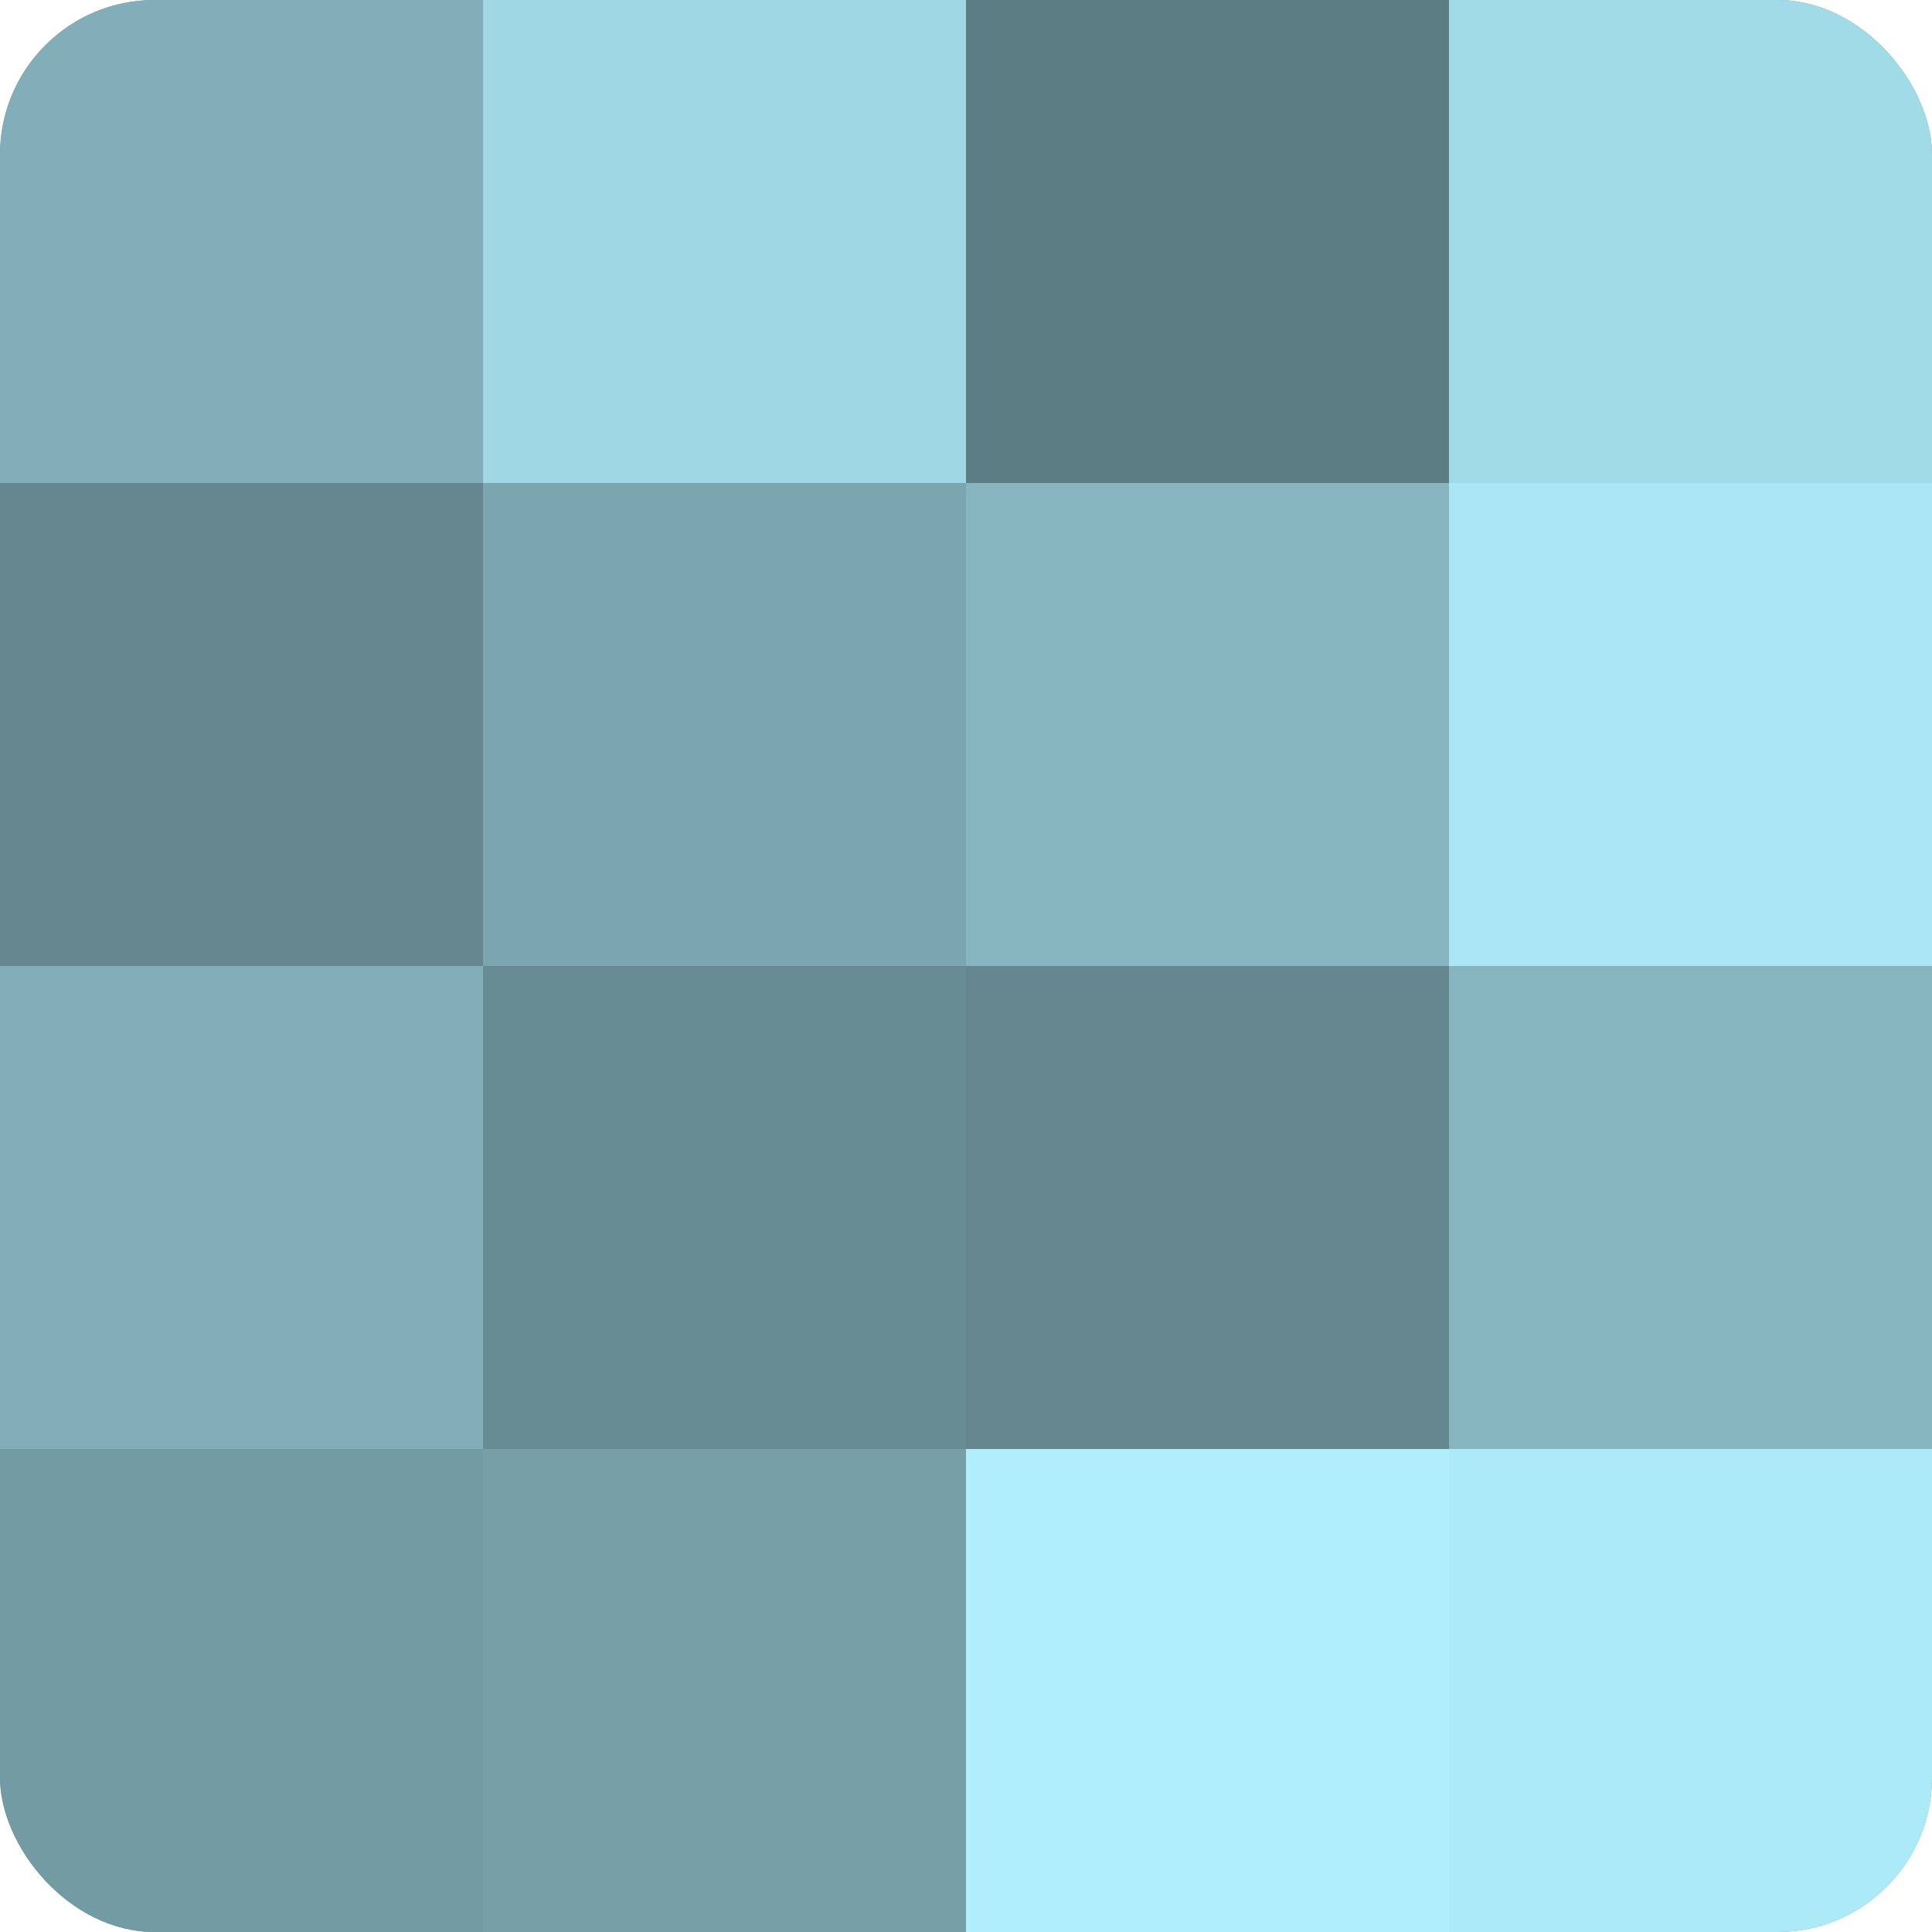
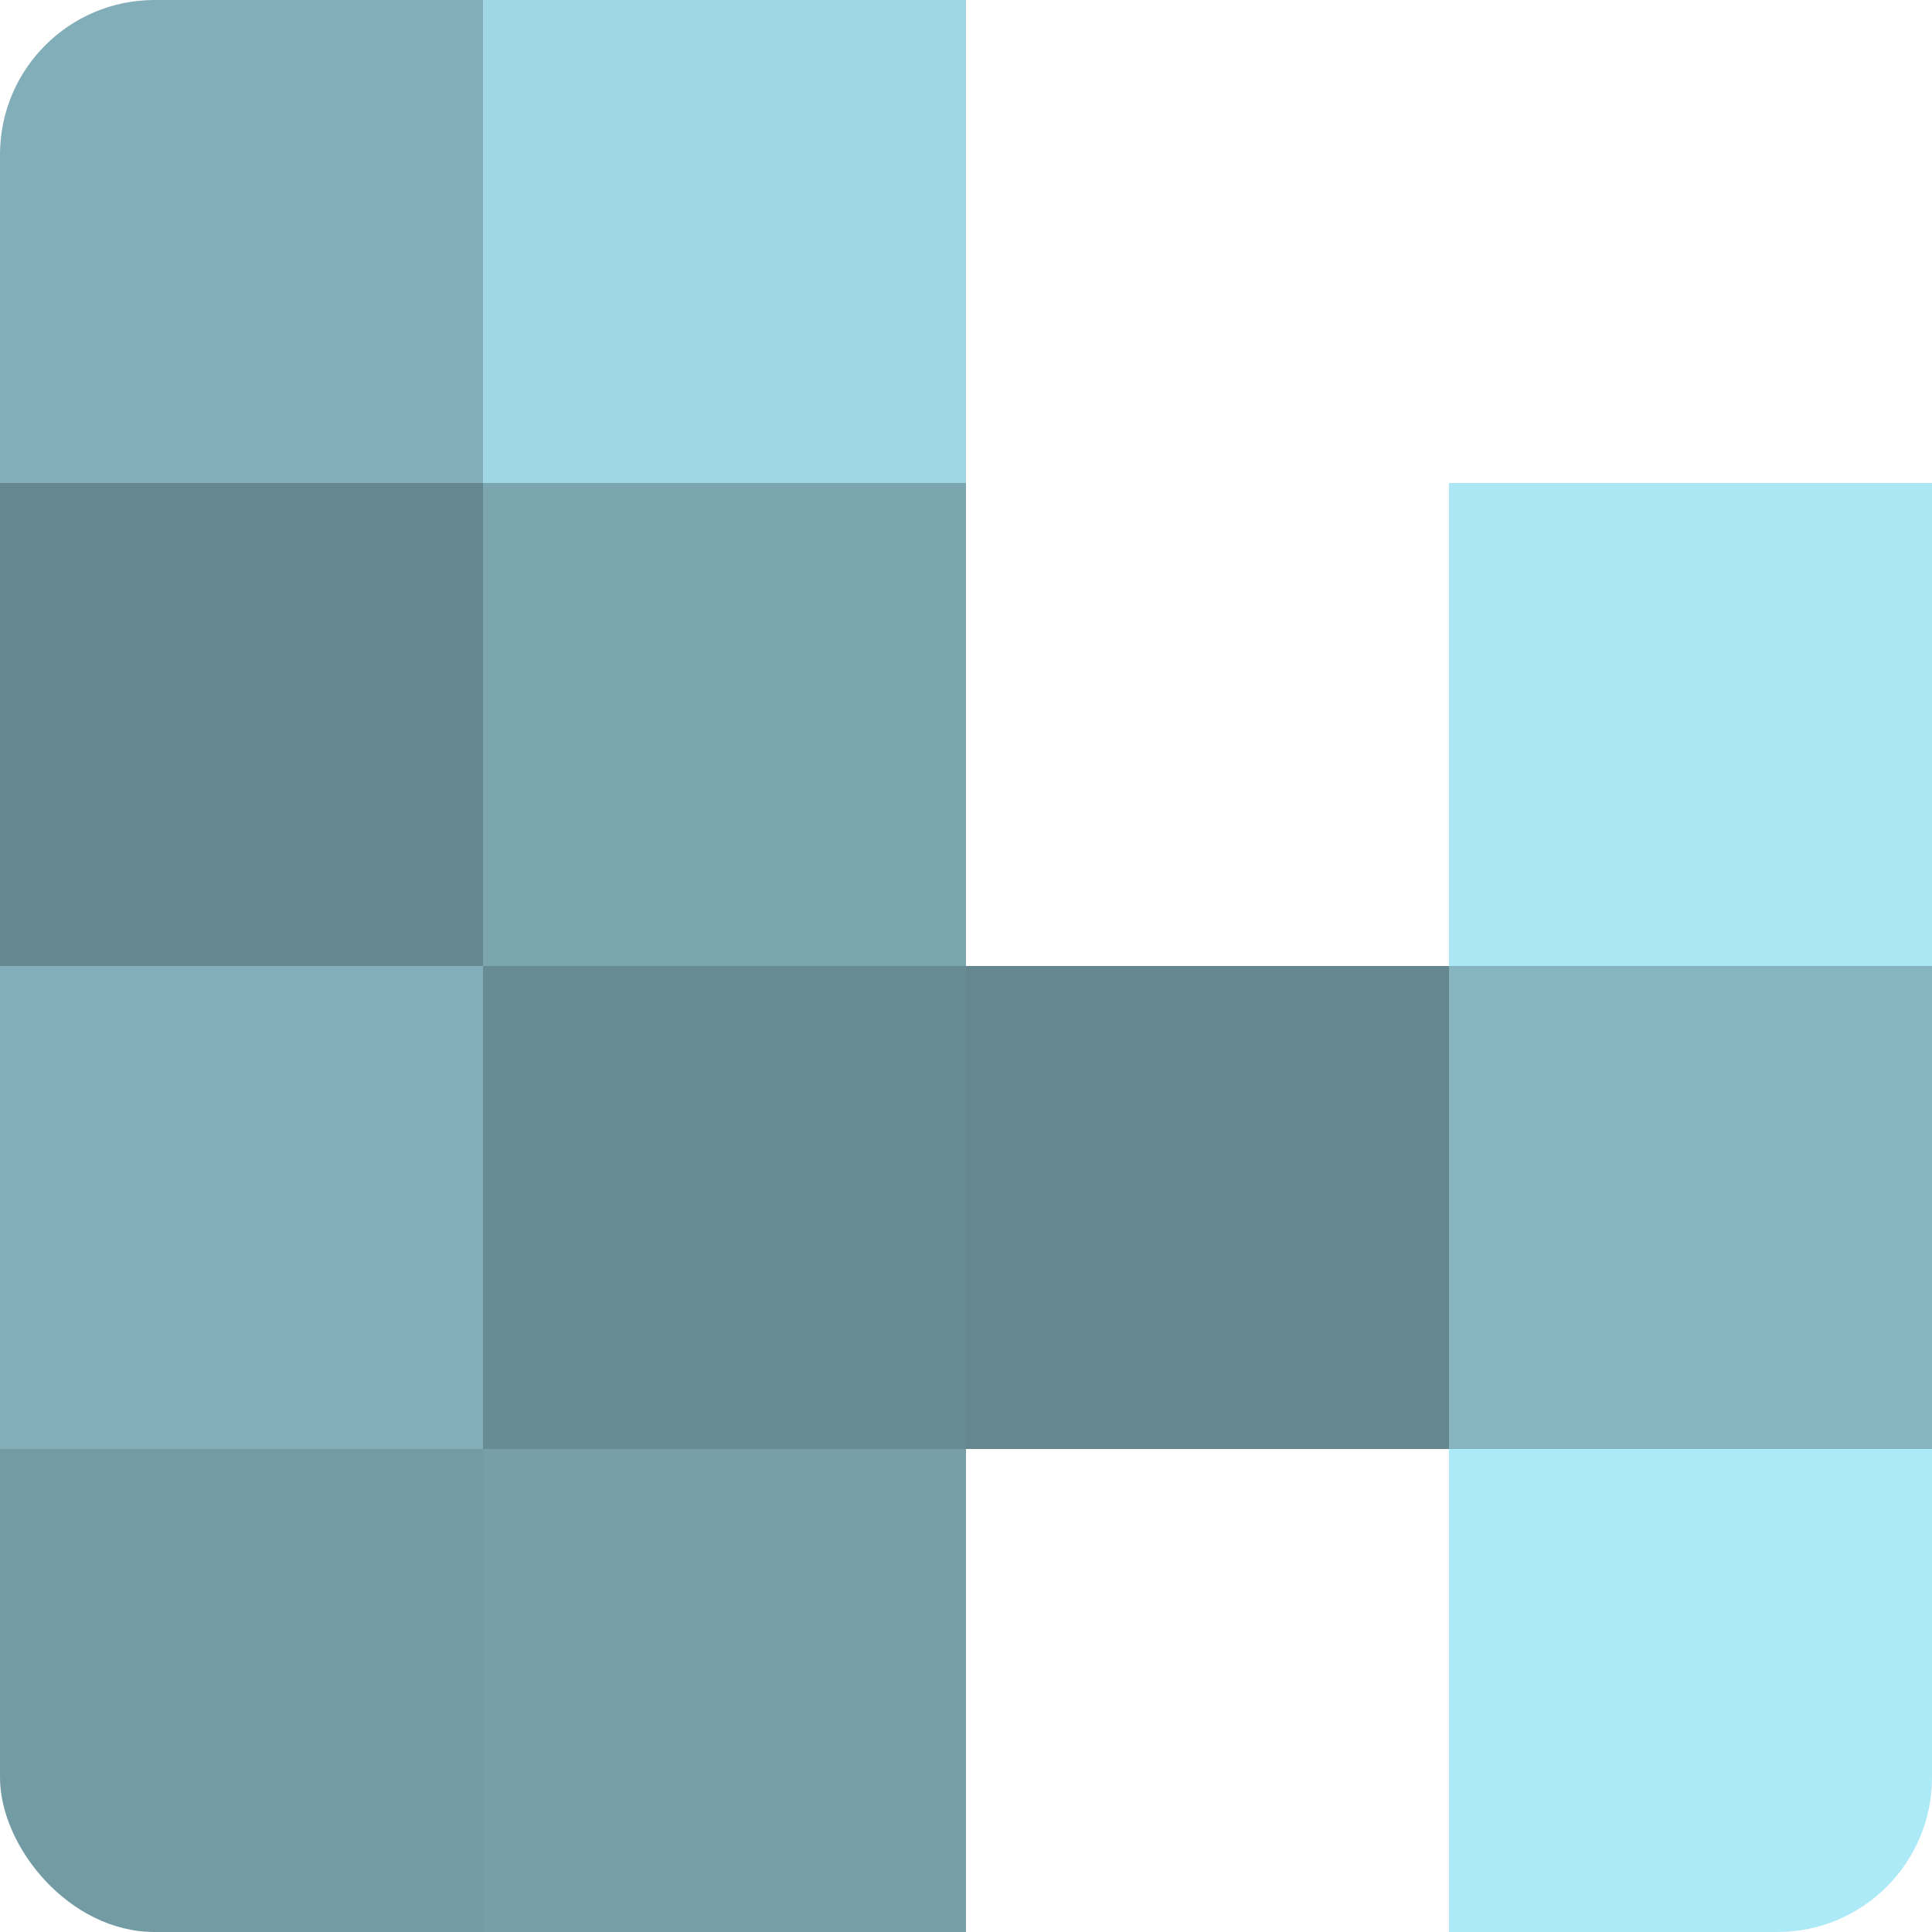
<svg xmlns="http://www.w3.org/2000/svg" width="60" height="60" viewBox="0 0 100 100" preserveAspectRatio="xMidYMid meet">
  <defs>
    <clipPath id="c" width="100" height="100">
      <rect width="100" height="100" rx="8" ry="8" />
    </clipPath>
  </defs>
  <g clip-path="url(#c)">
-     <rect width="100" height="100" fill="#7097a0" />
    <rect width="25" height="25" fill="#81aeb8" />
    <rect y="25" width="25" height="25" fill="#658890" />
    <rect y="50" width="25" height="25" fill="#81aeb8" />
    <rect y="75" width="25" height="25" fill="#739ba4" />
    <rect x="25" width="25" height="25" fill="#9fd7e4" />
    <rect x="25" y="25" width="25" height="25" fill="#7ba6b0" />
    <rect x="25" y="50" width="25" height="25" fill="#688c94" />
    <rect x="25" y="75" width="25" height="25" fill="#769fa8" />
-     <rect x="50" width="25" height="25" fill="#5d7d84" />
-     <rect x="50" y="25" width="25" height="25" fill="#86b5c0" />
    <rect x="50" y="50" width="25" height="25" fill="#658890" />
-     <rect x="50" y="75" width="25" height="25" fill="#b0eefc" />
-     <rect x="75" width="25" height="25" fill="#a2dbe8" />
    <rect x="75" y="25" width="25" height="25" fill="#abe6f4" />
    <rect x="75" y="50" width="25" height="25" fill="#86b5c0" />
    <rect x="75" y="75" width="25" height="25" fill="#adeaf8" />
  </g>
</svg>